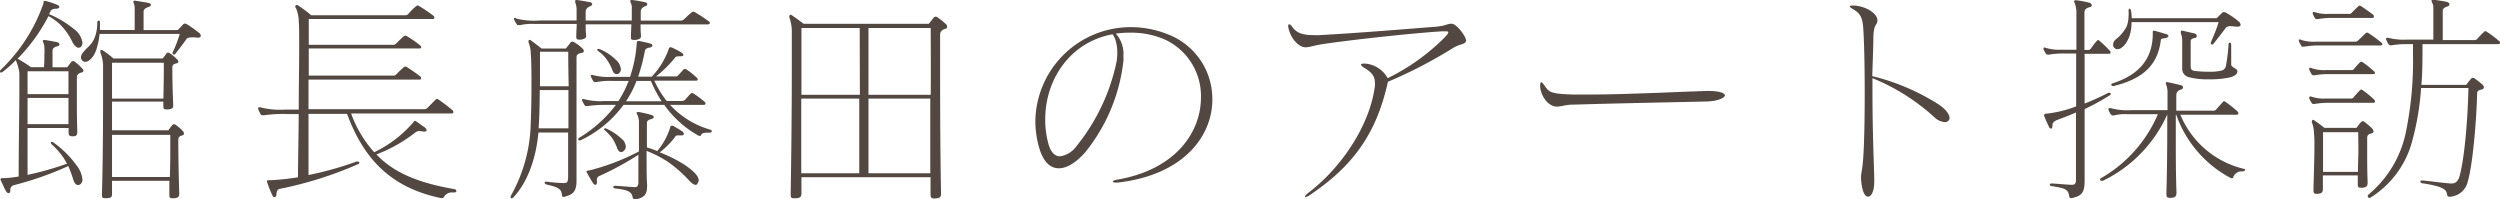
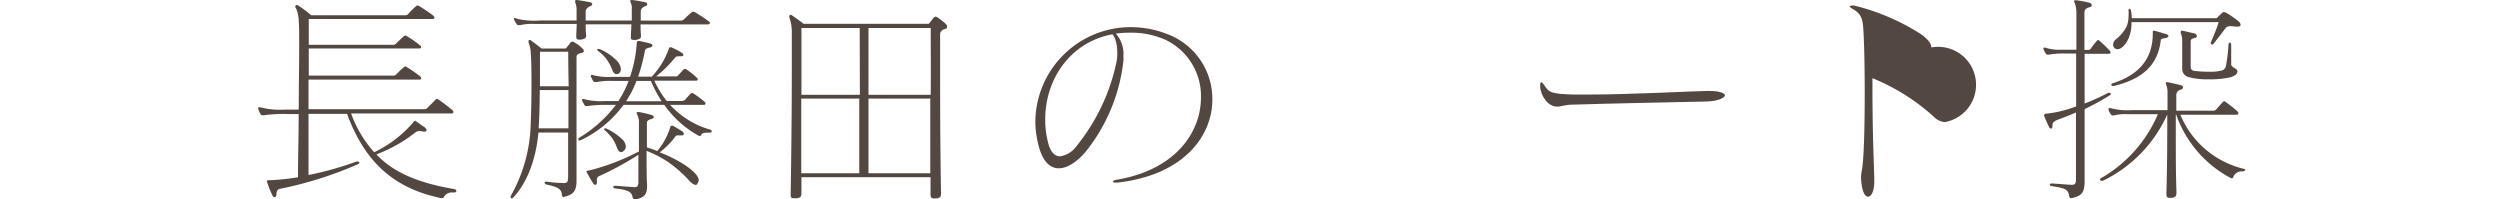
<svg xmlns="http://www.w3.org/2000/svg" viewBox="0 0 401.68 32.04">
  <defs>
    <style>.cls-1{fill:#534741;}</style>
  </defs>
  <g id="レイヤー_2" data-name="レイヤー 2">
    <g id="レイヤー_1-2" data-name="レイヤー 1">
-       <path class="cls-1" d="M12.81,29.66a.61.61,0,0,1-.28.07c-.29,0-.58-.25-.8-1s-.5-1.44-.75-2.05a52.28,52.28,0,0,1-8.71,3.06.77.77,0,0,0-.61.86c0,.29-.11.43-.26.43S1.19,31,1,30.78c-.28-.44-.54-1.12-.9-1.84-.07-.29.08-.32.44-.32H.76A18.13,18.13,0,0,0,3,28.36c0-5.22.11-10.58.11-13.85,0-1.34,0-2.31,0-2.78A6.92,6.92,0,0,0,2.63,9.9a.8.8,0,0,1-.07-.25,20.22,20.22,0,0,1-2.13,1.9.5.5,0,0,1-.29.11c-.1,0-.14-.07-.14-.18a.35.35,0,0,1,.14-.29A27,27,0,0,0,7,.5C7,.29,7,.14,7.16.14a.43.43,0,0,0,.11,0A11.73,11.73,0,0,1,9.14.76c.29.1.4.25.4.36s-.18.28-.5.28c-.58,0-.83.22-.9.36a4.09,4.09,0,0,1-.26.51,16,16,0,0,1,3.93,2.34,3.3,3.3,0,0,1,1.44,2.27.86.86,0,0,1-.29.68.62.62,0,0,1-.33.11c-.28,0-.61-.25-.93-.79A10.32,10.32,0,0,0,9.79,4.07a8.28,8.28,0,0,0-2-1.48,28.16,28.16,0,0,1-5,6.88.13.13,0,0,1,.1,0,20.05,20.05,0,0,1,2.09,1.33H7.06c.07-.75.07-1.44.07-2a8,8,0,0,0,0-1.15,2.07,2.07,0,0,0-.18-.83.57.57,0,0,1-.07-.22c0-.11.07-.18.25-.18h.07c.65.11,1.34.22,2,.36.22.08.36.22.36.33a.34.34,0,0,1-.33.32c-.61.14-.79.43-.79.72s0,1.4,0,2.66h2.34c.21-.21.43-.57.68-.86a.46.46,0,0,1,.32-.14.3.3,0,0,1,.22.1A9.11,9.11,0,0,1,13.21,11c.29.29.25.57-.11.65s-.75.32-.75.75c0,.61,0,1.8,0,3.6,0,1.37,0,3.06.07,5.15,0,.5-.11.75-.68.75s-.72-.1-.72-.68v-.65H4.43v7.53a50.61,50.61,0,0,0,6.33-1.8c-.11-.22-.25-.44-.39-.69a11.37,11.37,0,0,0-2.06-2.41.52.52,0,0,1-.14-.25c0-.11,0-.14.14-.14a.41.41,0,0,1,.26.07,16.16,16.16,0,0,1,3.74,3.7,4.38,4.38,0,0,1,.94,2.27A.87.87,0,0,1,12.81,29.66ZM11,11.45H4.43v3.67H11ZM4.43,15.73v4.21H11c0-1.55,0-3,0-4.21ZM31.82,6.05h-.14A4.48,4.48,0,0,0,31,6c-.5,0-.86.07-1,.22-.61.86-1.15,1.58-1.87,2.48a.15.15,0,0,1-.15.07.24.24,0,0,1-.25-.21s0-.08,0-.11a20.16,20.16,0,0,0,1.15-3H16a12.38,12.38,0,0,1-.51,2.49c-.43,1.29-1.22,2-1.8,2a.61.61,0,0,1-.28-.07A.77.77,0,0,1,13,9.21a1.49,1.49,0,0,1,.44-.9c.72-.86,1.29-1.11,1.76-2.23a6.51,6.51,0,0,0,.43-2.48c0-.18.11-.29.22-.29s.21.07.21.29V4.82h5.58c0-1,0-1.72,0-2.3V1.33A2.26,2.26,0,0,0,21.49.5c-.11-.28-.07-.39.11-.39h.11c.72.11,1.4.21,2.16.36.5.11.5.5,0,.65s-.8.43-.8.71v3h5.47a10.14,10.14,0,0,0,.9-.93.44.44,0,0,1,.29-.11.57.57,0,0,1,.25.07A19.25,19.25,0,0,1,32,5.29a.55.55,0,0,1,.25.43C32.29,5.9,32.14,6.05,31.82,6.05ZM29.34,21.74c-.51.14-.69.29-.69.72,0,1.08,0,3.82.15,8.64,0,.5-.15.68-.8.76h-.28c-.47,0-.51-.15-.51-.65,0-.76,0-1.48,0-2.16H18v2c0,.65-.11.72-.79.79-.15,0-.26,0-.36,0-.36,0-.47-.11-.47-.51v-.18c.14-5,.18-10.69.18-14.9,0-2.92,0-5.08,0-5.8a6.06,6.06,0,0,0-.43-2,.39.39,0,0,1,0-.21c0-.11,0-.22.15-.22a.14.14,0,0,1,.11,0,13.59,13.59,0,0,1,1.83,1.37h7.92c.18-.22.43-.54.61-.8a.33.33,0,0,1,.25-.14.42.42,0,0,1,.29.11,7.42,7.42,0,0,1,1.19,1,.49.49,0,0,1,.18.36c0,.1-.11.21-.25.25-.54.11-.72.29-.72.65,0,.79,0,2.73.14,6,0,.36,0,.58-.43.69a1.28,1.28,0,0,1-.36.07h-.29c-.46,0-.5-.14-.5-.58a3.94,3.94,0,0,1,0-.68H18v4.61h9L27,21c.22-.29.43-.61.69-.9a.35.35,0,0,1,.28-.14.41.41,0,0,1,.26.1,6.81,6.81,0,0,1,1.15,1,.71.71,0,0,1,.18.39A.3.3,0,0,1,29.34,21.74ZM18,10.08v5.76h8.25c.07-2.74.07-4.83.07-5.76Zm9.36,11.59H18v6.77h9.29c.07-1.91.07-3.53.07-4.79Z" />
      <path class="cls-1" d="M73.33,30.67c0,.14-.11.25-.33.25h-.32a1.46,1.46,0,0,0-1.33.68.3.3,0,0,1-.33.22.47.47,0,0,1-.21,0c-7.49-1.58-12.17-5.72-15.05-13.53H49.57v9.83a52.67,52.67,0,0,0,7.7-2.16.45.45,0,0,1,.22,0c.14,0,.25.07.25.18s-.07.18-.25.25a60.51,60.51,0,0,1-12.42,3.93c-.5.07-.61.36-.65.86,0,.29-.14.5-.32.5s-.25-.1-.36-.36a15.45,15.45,0,0,1-.83-2.08c-.07-.29.07-.29.43-.29h.22a37.07,37.07,0,0,0,4.32-.47c0-3.13.11-6.69.11-10.15H46.37a22.06,22.06,0,0,0-3.89.18.91.91,0,0,1-.32,0,.3.3,0,0,1-.26-.11,5.6,5.6,0,0,1-.43-.94s0-.07,0-.11.14-.18.39-.1a12.41,12.41,0,0,0,3.89.36H48c0-3.71.07-7.24.07-9.87,0-2.16,0-3.74-.07-4.28a5.65,5.65,0,0,0-.43-2.12A.43.43,0,0,1,47.45,1a.21.21,0,0,1,.21-.18.21.21,0,0,1,.15,0A18.9,18.9,0,0,1,50,2.45H65a.71.71,0,0,0,.58-.18A9.38,9.38,0,0,1,66.85,1q.21-.23.54,0a23.88,23.88,0,0,1,2.27,1.55.43.43,0,0,1,.14.28c0,.11-.07.22-.29.22H49.61V7.2h13.5A.65.65,0,0,0,63.65,7c.43-.43.75-.76,1.26-1.19a.36.36,0,0,1,.46,0,16.84,16.84,0,0,1,2.16,1.51c.22.18.18.47-.1.47H49.61c0,1.3,0,2.77,0,4.36H63.11a.65.65,0,0,0,.54-.18,16.8,16.8,0,0,1,1.26-1.19.36.36,0,0,1,.46,0,23.73,23.73,0,0,1,2.16,1.51c.22.18.18.5-.1.5H49.57v4.76h18.5a.79.79,0,0,0,.61-.22L70,16c.14-.15.25-.15.46,0a27.58,27.58,0,0,1,2.27,1.73.4.4,0,0,1,.11.25.23.23,0,0,1-.25.25H56.41a19,19,0,0,0,3.71,6.23,19.09,19.09,0,0,0,6.33-4.86c.07-.11.15-.18.22-.18a.11.11,0,0,1,.07,0c.47.29,1,.72,1.44,1,.25.18.36.36.36.51s-.11.21-.32.21-.15,0-.22,0a3.52,3.52,0,0,0-.54-.08,1.05,1.05,0,0,0-.72.22,23.72,23.72,0,0,1-6.26,3.53c2.88,3.06,7.05,4.64,12.56,5.58C73.22,30.45,73.33,30.56,73.33,30.67Z" />
      <path class="cls-1" d="M93.49,8.49c-.72.15-.86.36-.86.72v12c0,3.49,0,6.22,0,7.66v.22c0,2.09-1,2.23-2,2.55-.07,0-.11,0-.15,0s-.21-.14-.21-.43c-.07-.87-.76-1.19-2.41-1.55-.26-.07-.36-.22-.36-.29s.1-.18.28-.18h.11a20.26,20.26,0,0,0,2.67.22c.57,0,.72-.11.72-1.12,0-1.62,0-4.1,0-7H86.51c-.36,4-1.66,7.88-4,10.4a.5.5,0,0,1-.29.18c-.1,0-.18-.07-.18-.22a.85.85,0,0,1,.11-.32,24.73,24.73,0,0,0,3.13-11.7c.15-3.31.15-9.68,0-11a5,5,0,0,0-.36-1.83.52.52,0,0,1,0-.19c0-.21.18-.25.36-.14.54.4,1.15.86,1.73,1.33H90.9c.22-.25.54-.65.79-1a.45.45,0,0,1,.58,0,6.07,6.07,0,0,1,1.33,1,.63.63,0,0,1,.21.43A.33.33,0,0,1,93.49,8.49Zm20.23-4.57h-10.8c0,.51,0,1.12.07,1.8,0,.44-.14.54-.79.69a2.1,2.1,0,0,1-.39,0c-.33,0-.44-.11-.44-.32a1.72,1.72,0,0,0,0-.18c0-.76.07-1.44.07-2H94.1c0,.51,0,1.08.08,1.77,0,.43-.15.54-.8.68a1.58,1.58,0,0,1-.39,0c-.36,0-.4-.18-.4-.51,0-.75.07-1.4.07-2H86a8.82,8.82,0,0,0-2.41.18.83.83,0,0,1-.29,0c-.14,0-.22,0-.25-.11a5.68,5.68,0,0,1-.47-.79.18.18,0,0,1,0-.11c0-.11.08-.14.22-.14A.67.67,0,0,1,83,3a12.39,12.39,0,0,0,3.85.29h5.79c0-.93,0-1.55,0-1.91a3.27,3.27,0,0,0-.22-1,.58.58,0,0,1,0-.22A.17.17,0,0,1,92.63,0h.07c.79.11,1.44.22,2.09.36.21,0,.36.18.36.32S95,.94,94.82,1c-.5.21-.72.54-.72.82s0,.73,0,1.48h7.41V1.4a1.9,1.9,0,0,0-.18-1c-.14-.29-.07-.4.22-.4a18.55,18.55,0,0,1,2.09.36c.21,0,.36.18.36.32s-.11.26-.36.33c-.51.21-.69.54-.69.82s0,.73,0,1.48h6.33a.78.78,0,0,0,.58-.18c.5-.43.79-.79,1.29-1.15a.33.33,0,0,1,.22-.11,1.22,1.22,0,0,1,.25.07,24.73,24.73,0,0,1,2.3,1.52.27.27,0,0,1,.15.25C114,3.82,113.94,3.92,113.72,3.92ZM91.33,14.47H86.72c0,2.3-.07,4.64-.18,6.15h4.79Zm0-6.16H86.76c0,1.12,0,3.28,0,5.55h4.61C91.33,12,91.3,10.19,91.3,8.31Zm22.78,13c-.79,0-1.3,0-1.44.36a.24.24,0,0,1-.25.18,2.27,2.27,0,0,1-.22-.07,16.57,16.57,0,0,1-5.47-4.93h-6.55a18.1,18.1,0,0,1-6.73,5.61.89.89,0,0,1-.33.11c-.14,0-.21-.07-.21-.18a.39.39,0,0,1,.21-.29,20.9,20.9,0,0,0,5.84-5.25H97.67a20.89,20.89,0,0,0-3.21.18c-.11,0-.21,0-.28,0A.27.27,0,0,1,94,17S94,17,94,17a5.13,5.13,0,0,1-.43-.75c-.11-.18-.07-.33.11-.33a.25.25,0,0,1,.14,0,10.33,10.33,0,0,0,3.27.32h2.27A16.78,16.78,0,0,0,101,13H98.49a11.86,11.86,0,0,0-2.62.18.77.77,0,0,1-.26,0,.29.29,0,0,1-.25-.1,4.47,4.47,0,0,1-.43-.8V12.2c0-.18.14-.21.32-.14a9.57,9.57,0,0,0,3.06.29h2.92a21.31,21.31,0,0,0,1.08-5.44c0-.21.11-.32.25-.32s.11,0,.18,0c.65.15,1.26.26,1.69.4.26.07.4.18.4.32s-.18.29-.43.33c-.51.07-.76.29-.79.57a29.13,29.13,0,0,1-1.08,4.11h2.19a12.79,12.79,0,0,0,2.74-4.47c0-.14.1-.25.25-.25a.23.23,0,0,1,.14,0,10.94,10.94,0,0,1,1.55.79c.25.14.4.29.4.43s-.15.22-.36.22h-.29c-.33,0-.58.07-.65.18a19.48,19.48,0,0,1-3.09,3.06h3.06c.21,0,.39,0,.46-.15.36-.36.58-.65.94-1a.38.38,0,0,1,.39,0A12.81,12.81,0,0,1,112,12.53a.31.31,0,0,1,.11.21.22.22,0,0,1-.25.22h-6.73a15.32,15.32,0,0,0,2,3.27h2.38a1.09,1.09,0,0,0,.5-.14c.36-.36.61-.72,1-1.08a.4.4,0,0,1,.4,0,17.8,17.8,0,0,1,1.83,1.37.31.31,0,0,1,.11.21.23.23,0,0,1-.25.26h-5.44a14,14,0,0,0,6.52,4,.25.25,0,0,1,.18.21C114.37,21.2,114.26,21.31,114.08,21.31Zm-2,8.21a.55.55,0,0,1-.33.18c-.28,0-.68-.26-1.15-.8A21.15,21.15,0,0,0,107.31,26a19.44,19.44,0,0,0-3.42-1.76c0,2.23,0,4.61.08,5.36v.29c0,1.48-.54,1.84-1.84,2.16-.07,0-.11,0-.18,0s-.25-.11-.32-.4c-.15-1.08-1.41-1.19-2.74-1.37-.25,0-.36-.14-.36-.25s.11-.18.32-.18h.08l3,.22H102c.39,0,.57-.22.57-.76V24.87a47.91,47.91,0,0,1-6.23,3.39c-.36.14-.5.43-.43.93v.11c0,.25-.11.4-.25.4a.47.47,0,0,1-.36-.26c-.29-.43-.61-1-1-1.69a.46.46,0,0,1-.07-.18c0-.14.17-.18.43-.18a36,36,0,0,0,8-3.06c0-2.27,0-4.42,0-4.79a2.67,2.67,0,0,0-.25-1.07.64.64,0,0,1-.11-.33c0-.11.07-.14.18-.14s.11,0,.18,0a18.52,18.52,0,0,1,2,.47c.25.07.39.22.39.33s-.1.25-.36.32c-.57.14-.75.32-.75.68s0,2,0,3.89a15.29,15.29,0,0,1,1.66.58,10.81,10.81,0,0,0,2.12-3.93.2.2,0,0,1,.22-.14.38.38,0,0,1,.18,0c.5.29,1,.58,1.44.87a.62.62,0,0,1,.32.47c0,.11-.11.21-.32.21h-.15c-.14,0-.28,0-.43,0s-.39,0-.46.18A12.84,12.84,0,0,1,106,24.48a22.34,22.34,0,0,1,4,2c1.65,1.12,2.26,1.91,2.26,2.49A.76.76,0,0,1,112,29.52ZM99.43,11.81a.63.63,0,0,1-.36.1c-.25,0-.5-.18-.65-.57a7.68,7.68,0,0,0-1-1.87,5.57,5.57,0,0,0-1.37-1.3C96,8.1,95.94,8,95.94,8s.07-.14.21-.14h.11A8.07,8.07,0,0,1,99,9.65a2.24,2.24,0,0,1,.76,1.47A.89.89,0,0,1,99.43,11.81Zm.72,12.49a.68.68,0,0,1-.32.14c-.26,0-.51-.22-.65-.58a7.8,7.8,0,0,0-.83-1.69,10.14,10.14,0,0,0-1.19-1.26.2.2,0,0,1-.11-.14.18.18,0,0,1,.18-.15h.11a9.32,9.32,0,0,1,2.52,1.66,1.77,1.77,0,0,1,.69,1.26A.91.91,0,0,1,100.15,24.3ZM104.58,13h-2.31a16,16,0,0,1-1.69,3.27h5.72A21.46,21.46,0,0,1,104.58,13Z" />
      <path class="cls-1" d="M151.88,4.64c-.58.15-.83.51-.83.87v4.82c0,5.11,0,12.71.15,20.77,0,.58-.22.72-.87.79h-.21c-.51,0-.61-.21-.61-.72,0-.9,0-1.8,0-2.7H128.77c0,.87,0,1.69,0,2.49,0,.57-.07.82-.87.9h-.32c-.5,0-.54-.18-.54-.72.11-6.52.18-13.86.18-19.55,0-2.66,0-5,0-6.66a6.74,6.74,0,0,0-.39-2.12.37.37,0,0,1,0-.18c0-.15.07-.25.18-.25a.15.15,0,0,1,.11,0c.76.51,1.33.94,2,1.44h20.12c.25-.32.54-.68.79-1a.44.44,0,0,1,.29-.14.51.51,0,0,1,.29.1A10,10,0,0,1,152,3.89a.55.55,0,0,1,.18.39A.35.35,0,0,1,151.88,4.64ZM138.13,4.5h-9.36c0,2.73,0,6.66,0,10.73h9.39Zm-9.39,11.34c0,3.81,0,8.06,0,12h9.32c0-4.57,0-8.42,0-12ZM149.54,4.5h-10V15.23h10C149.58,11.05,149.54,7.31,149.54,4.5Zm-10,11.34c0,3.6,0,7.41,0,12h9.93c0-4.28,0-8.42,0-12Z" />
      <path class="cls-1" d="M179.53,29.34h-.22c-.32,0-.5-.08-.5-.18s.22-.22.65-.29c9.43-1.59,13.5-7.63,13.5-13.21a10,10,0,0,0-5.76-9.29,13.47,13.47,0,0,0-5.55-1.12,17.14,17.14,0,0,0-2.37.15A4.85,4.85,0,0,1,180.5,9a6.53,6.53,0,0,1,0,.8,28.32,28.32,0,0,1-6.12,14.65c-1.34,1.54-2.88,2.59-4.25,2.59s-2.52-1-3.2-3.42a15.64,15.64,0,0,1-.58-4.18A15.33,15.33,0,0,1,181.69,4.36a16,16,0,0,1,5.94,1.15A11.11,11.11,0,0,1,194.79,16C194.79,21.88,190.15,28.15,179.53,29.34Zm-.79-23.83c-6.84,1.26-10.8,7.3-10.8,13.64a14.59,14.59,0,0,0,.5,3.92c.36,1.37,1.05,2.05,1.88,2.05A4,4,0,0,0,173,23.43a31.86,31.86,0,0,0,6.41-13.57C179.67,8.28,179.46,6.33,178.74,5.51Z" />
-       <path class="cls-1" d="M235.54,6.62c-.21.58-1,.4-2.12,1.12A74.42,74.42,0,0,1,223,13.14c-1.83,8.28-5.54,13.53-12.67,18.28a1.74,1.74,0,0,1-.18.11,1,1,0,0,1-.36.11c-.07,0-.11,0-.11-.07s.15-.29.47-.54c5.55-4.21,10-11.09,10.76-17.24a2,2,0,0,0,0-.47c0-1.15-.61-1.77-1.76-2.45-.33-.22-.47-.4-.47-.5s.14-.15.5-.15h.18a4.53,4.53,0,0,1,3.6,2.34A33.78,33.78,0,0,0,232.13,6c.35-.39.57-.64.57-.79s-.14-.18-.47-.18c-.1,0-.29,0-.5,0-4.1.25-13.18,1.19-18.83,2-1.76.25-2.48.57-3.13.57-1.08,0-2.3-1.29-2.73-3-.11-.44-.08-.69.1-.69s.29.15.51.43c.65.94,1.62,1.3,3.38,1.3a9.48,9.48,0,0,0,1.05,0c7-.39,14.07-1,18.43-1.33,1.83-.14,1.94-.5,2.73-.5s2.34,2.05,2.34,2.8C235.58,6.55,235.54,6.59,235.54,6.62Z" />
      <path class="cls-1" d="M274.17,16.31c-6.12.14-15.8.32-21.38.5-1.37,0-1.69.29-2.63.32h0c-1.37,0-2.59-1.62-2.7-3.2v-.22c0-.32.07-.5.18-.5s.25.14.47.47c.82,1.26,1.22,1.4,4.75,1.51.72,0,1.55,0,2.41,0,6.62,0,16.59-.54,19.08-.58h.14c1.84,0,2.66.36,2.66.72S276.05,16.27,274.17,16.31Z" />
-       <path class="cls-1" d="M312.48,19.62a2.73,2.73,0,0,1-1.69-.79,33.26,33.26,0,0,0-9.94-6.27v1.37c0,8.42.29,13.17.29,15v.26c0,1.54-.47,2.41-1,2.41s-1-.9-1.12-2.88v-.33c0-.75.25-.93.4-3.88.25-4.43.25-14.58,0-19.19-.11-2-.18-3-1.69-3.85-.37-.22-.54-.36-.54-.43s.17-.15.5-.15h.21c1.91.11,3.75,1.26,3.75,2.38,0,.79-.58.47-.65,2.63,0,1.55-.14,4.78-.18,6.33a35.48,35.48,0,0,1,10.76,4.61c1.19.83,1.66,1.62,1.66,2.12A.7.7,0,0,1,312.48,19.62Z" />
+       <path class="cls-1" d="M312.48,19.62a2.73,2.73,0,0,1-1.69-.79,33.26,33.26,0,0,0-9.94-6.27v1.37c0,8.42.29,13.17.29,15v.26c0,1.54-.47,2.41-1,2.41s-1-.9-1.12-2.88v-.33c0-.75.25-.93.4-3.88.25-4.43.25-14.58,0-19.19-.11-2-.18-3-1.69-3.85-.37-.22-.54-.36-.54-.43s.17-.15.5-.15h.21a35.48,35.48,0,0,1,10.76,4.61c1.19.83,1.66,1.62,1.66,2.12A.7.7,0,0,1,312.48,19.62Z" />
      <path class="cls-1" d="M339,15.3a39.09,39.09,0,0,1-4.06,2.23c0,4.61,0,9,0,11.55,0,2-.57,2.38-2,2.74a.43.43,0,0,1-.22,0c-.18,0-.21-.11-.29-.44-.14-1.08-1-1.18-2.73-1.47-.25,0-.36-.15-.36-.25s.11-.18.32-.18h.07c1.19.07,2.56.21,3.17.21.43,0,.65-.14.65-.86,0-2.7,0-6.66,0-10.76-1.12.5-2.2.89-3.06,1.22-.4.18-.72.43-.72.79v.22c0,.21-.11.36-.22.36a.37.37,0,0,1-.32-.25c-.22-.44-.51-1.08-.8-1.8,0-.08,0-.11,0-.15s.14-.21.47-.21a18.69,18.69,0,0,0,4.68-1.16c0-3,0-6,0-8.49h-1.83a13.28,13.28,0,0,0-2.56.18.25.25,0,0,1-.14,0,.41.41,0,0,1-.29-.1,3.54,3.54,0,0,1-.43-.79.14.14,0,0,1,0-.11c0-.15.14-.18.32-.11a7.13,7.13,0,0,0,2.45.32h2.52V2A4.67,4.67,0,0,0,333.36.5a.56.56,0,0,1-.11-.28.17.17,0,0,1,.18-.18l.15,0a14.83,14.83,0,0,1,2.12.4.48.48,0,0,1,.39.39c0,.15-.1.29-.36.33-.57.14-.82.43-.82.86v6h.61a.5.5,0,0,0,.4-.18c.35-.5.61-.86,1-1.29a.23.23,0,0,1,.39,0A16.59,16.59,0,0,1,339,8.17a.35.35,0,0,1,.11.25.22.22,0,0,1-.25.22h-3.92v8a39.62,39.62,0,0,0,3.81-1.73.39.39,0,0,1,.18,0,.2.2,0,0,1,.22.18A.27.27,0,0,1,339,15.3Zm21.35,12.24a1.45,1.45,0,0,0-1.51.86c0,.14-.11.25-.25.25a1,1,0,0,1-.22-.07,18.39,18.39,0,0,1-8.71-10.15h-.07c0,1.11,0,2.48,0,3.92,0,2.56,0,5.51.11,8.53,0,.58-.11.83-.76.9a1.54,1.54,0,0,1-.39,0c-.43,0-.47-.22-.47-.72.14-4.86.14-9.47.14-12.67a21.66,21.66,0,0,1-10.33,10.65.39.39,0,0,1-.21,0c-.15,0-.26-.07-.26-.18a.29.29,0,0,1,.18-.25,21.56,21.56,0,0,0,9.11-10.26h-4.86a6.89,6.89,0,0,0-2.12.18c-.29.07-.4,0-.54-.11a2.72,2.72,0,0,1-.43-.83s0-.07,0-.1.15-.18.4-.11a9.89,9.89,0,0,0,3.24.32h5.86V14.87a3.19,3.19,0,0,0-.21-1.23.8.8,0,0,1-.07-.25c0-.18.1-.22.32-.18.72.14,1.44.32,2.09.47.25.07.36.21.36.36a.41.41,0,0,1-.33.36.89.89,0,0,0-.75.83v2.55h5.9a.59.59,0,0,0,.5-.18c.36-.43.72-.79,1.08-1.22a.28.28,0,0,1,.44,0c.61.43,1.36,1,1.94,1.55a.4.4,0,0,1,.11.25.23.23,0,0,1-.25.25h-9.07a14.73,14.73,0,0,0,10.25,8.71.23.23,0,0,1,.18.22C360.64,27.43,360.54,27.54,360.32,27.54ZM347.94,6.12c-.43.07-.69.07-.76.29v.07c-.54,4.39-3.38,6.3-7.56,7.34-.07,0-.11,0-.14,0-.18,0-.25-.11-.25-.18a.25.25,0,0,1,.21-.25c3.82-1.23,6.45-3.57,6.45-8V5.22c0-.14,0-.29.14-.29h.07c.65.15,1.41.4,1.91.54.29.07.4.22.4.32S348.23,6.08,347.94,6.12Zm11.59-1.84h-.18c-.29,0-.61-.07-.87-.07a1.2,1.2,0,0,0-.79.18c-.65.86-1.29,1.69-2.09,2.7a.21.21,0,0,1-.14.07c-.11,0-.25-.11-.25-.21s0-.07,0-.11c.51-1.22,1-2.34,1.26-3.28h-14a6.44,6.44,0,0,1-.36,2.34c-.47,1.23-1.26,2-1.87,2a.52.52,0,0,1-.32-.07.68.68,0,0,1-.4-.65,1.13,1.13,0,0,1,.4-.83,6.25,6.25,0,0,0,1.8-2.16A5,5,0,0,0,342,2.56a5.36,5.36,0,0,0,0-.8v-.1c0-.15.07-.26.15-.26s.21.11.25.33.11.75.11,1.19h13.64c.25-.26.57-.54.9-.87a.4.4,0,0,1,.25-.11.89.89,0,0,1,.32.08,14,14,0,0,1,2.13,1.47A.76.76,0,0,1,360,4C360,4.17,359.85,4.28,359.53,4.28Zm-1,8.1a14.54,14.54,0,0,1-3.67.36,11.26,11.26,0,0,1-3.24-.36,1.36,1.36,0,0,1-1-1.37V8.67c0-.9,0-1.76,0-2.08a3.18,3.18,0,0,0-.22-1.23.64.64,0,0,1,0-.25c0-.11,0-.18.15-.18s.07,0,.11,0l2,.46a.52.52,0,0,1,.32.4.33.33,0,0,1-.28.29c-.51.14-.72.21-.72.58v4c0,.5.18.64.54.72a16.46,16.46,0,0,0,2.41.14,7.22,7.22,0,0,0,2.16-.22,1,1,0,0,0,.57-.79,28.06,28.06,0,0,0,.4-3.31c0-.25.11-.36.22-.36s.21.14.21.4c0,.65,0,2.52,0,3.09s1,.61,1,1.15C359.46,11.88,359.13,12.17,358.48,12.38Z" />
-       <path class="cls-1" d="M382.46,7.31H373a14,14,0,0,0-2.74.18.72.72,0,0,1-.25,0,.27.27,0,0,1-.15,0s0,0-.07-.07a8.28,8.28,0,0,1-.43-.8.25.25,0,0,1,0-.14c0-.11,0-.15.15-.15a.71.71,0,0,1,.21.08,6.44,6.44,0,0,0,2.24.29h6.44a.64.64,0,0,0,.47-.19c.43-.39.79-.75,1.22-1.18a.37.37,0,0,1,.47,0,20.42,20.42,0,0,1,2.05,1.51.36.36,0,0,1,.18.25C382.75,7.23,382.64,7.31,382.46,7.31Zm-1.19,4.6H374.4a13.23,13.23,0,0,0-2.48.18.45.45,0,0,1-.22,0,.33.33,0,0,1-.25-.11,4.53,4.53,0,0,1-.43-.83s0-.07,0-.1c0-.18.22-.22.36-.11a5.83,5.83,0,0,0,2.3.32h4.07a.5.5,0,0,0,.43-.14A15.06,15.06,0,0,1,379.19,10a.32.32,0,0,1,.43,0,15.77,15.77,0,0,1,1.8,1.44.48.48,0,0,1,.18.28C381.6,11.84,381.49,11.91,381.27,11.91Zm0,4.61H374.4a13.23,13.23,0,0,0-2.48.18.45.45,0,0,1-.22,0,.33.33,0,0,1-.25-.11,4.11,4.11,0,0,1-.43-.83v-.07a.17.17,0,0,1,.18-.18.2.2,0,0,1,.14,0,5.83,5.83,0,0,0,2.3.32h4.07a.44.44,0,0,0,.43-.18,14.33,14.33,0,0,1,1.05-1.15c.14-.15.21-.15.43,0a13.93,13.93,0,0,1,1.8,1.47.53.53,0,0,1,.18.29C381.6,16.45,381.49,16.52,381.27,16.52Zm-.21,4.9c-.51.14-.72.29-.72.72v2.44c0,1.19,0,2.78.07,4.76,0,.5-.14.75-.79.82h-.29c-.47,0-.5-.14-.5-.64s0-.9,0-1.34h-5.61c0,.69,0,1.41,0,2.16,0,.51-.1.72-.75.8-.11,0-.22,0-.29,0-.36,0-.47-.14-.47-.54v-.18c.07-2.88.15-5.11.15-6.73,0-1,0-1.84-.08-2.41a4.32,4.32,0,0,0-.32-1.58.4.4,0,0,1,0-.19c0-.14.08-.25.18-.25s0,0,.08,0c.61.4,1.18.83,1.76,1.29h5.15a7.21,7.21,0,0,1,.72-.93.46.46,0,0,1,.28-.15.35.35,0,0,1,.26.11,10.85,10.85,0,0,1,1.26,1.08C381.45,21,381.42,21.34,381.06,21.42Zm.11-18.54h-6.3a12.46,12.46,0,0,0-2.41.18.51.51,0,0,1-.22,0s-.11,0-.14,0,0,0-.08-.07a3,3,0,0,1-.43-.79c0-.15,0-.26.11-.26a.3.3,0,0,1,.18,0,6,6,0,0,0,2.2.29h3.38a.39.39,0,0,0,.36-.15c.36-.36.72-.72,1.11-1.08.15-.14.22-.14.44,0,.57.36,1.36.94,1.94,1.37a.4.4,0,0,1,.11.25A.22.22,0,0,1,381.17,2.88ZM378.9,21.24h-5.65c0,1.22,0,3.42,0,6.37h5.61c0-1.3.07-2.49.07-3.49C378.93,22.79,378.9,21.78,378.9,21.24ZM401.4,7.09H389.23c0,2.34,0,4.54-.18,6.55h7.2c.29-.39.57-.75.79-1a.44.44,0,0,1,.29-.14.5.5,0,0,1,.29.11,14,14,0,0,1,1.26,1,.65.65,0,0,1,.21.4.36.36,0,0,1-.32.36c-.65.14-.76.32-.76.65-.14,5-.75,11.48-1.47,14a3.16,3.16,0,0,1-2.85,2.59,1.72,1.72,0,0,0-.18,0c-.21,0-.29-.15-.36-.44-.07-.86-1.11-1.26-3.7-1.69-.36,0-.58-.18-.58-.32s.11-.15.32-.15.15,0,.26,0c2.52.29,3.34.4,4.28.47h.18c.61,0,1-.33,1.26-1.12.83-3,1.33-9.25,1.44-14.22H389a42.78,42.78,0,0,1-1.44,8.57,15.27,15.27,0,0,1-6.63,9,.31.31,0,0,1-.25.08.25.25,0,0,1-.25-.26.44.44,0,0,1,.18-.32,17.67,17.67,0,0,0,5.87-9.61,56.67,56.67,0,0,0,1.22-12.89V7.09h-.9a14.09,14.09,0,0,0-2.48.18.43.43,0,0,1-.22,0,.33.33,0,0,1-.29-.11,3.29,3.29,0,0,1-.43-.83.25.25,0,0,1,0-.14.13.13,0,0,1,.14-.11.45.45,0,0,1,.22,0,10.07,10.07,0,0,0,3.09.28h4.14c0-1.19,0-2.16,0-2.91,0-1.08,0-1.77,0-2.16a1.72,1.72,0,0,0-.21-.9.36.36,0,0,1-.08-.25c0-.15.11-.22.33-.18.79.1,1.51.21,2.19.36.22.07.36.21.36.36s-.1.28-.32.36c-.51.14-.76.39-.76.68V6.44h5a.7.7,0,0,0,.5-.14,13.18,13.18,0,0,1,1.15-1.19c.07-.07.11-.11.18-.11a.48.48,0,0,1,.25.11,15.6,15.6,0,0,1,2,1.51.31.31,0,0,1,.14.26C401.68,7,401.58,7.09,401.4,7.09Z" />
    </g>
  </g>
</svg>